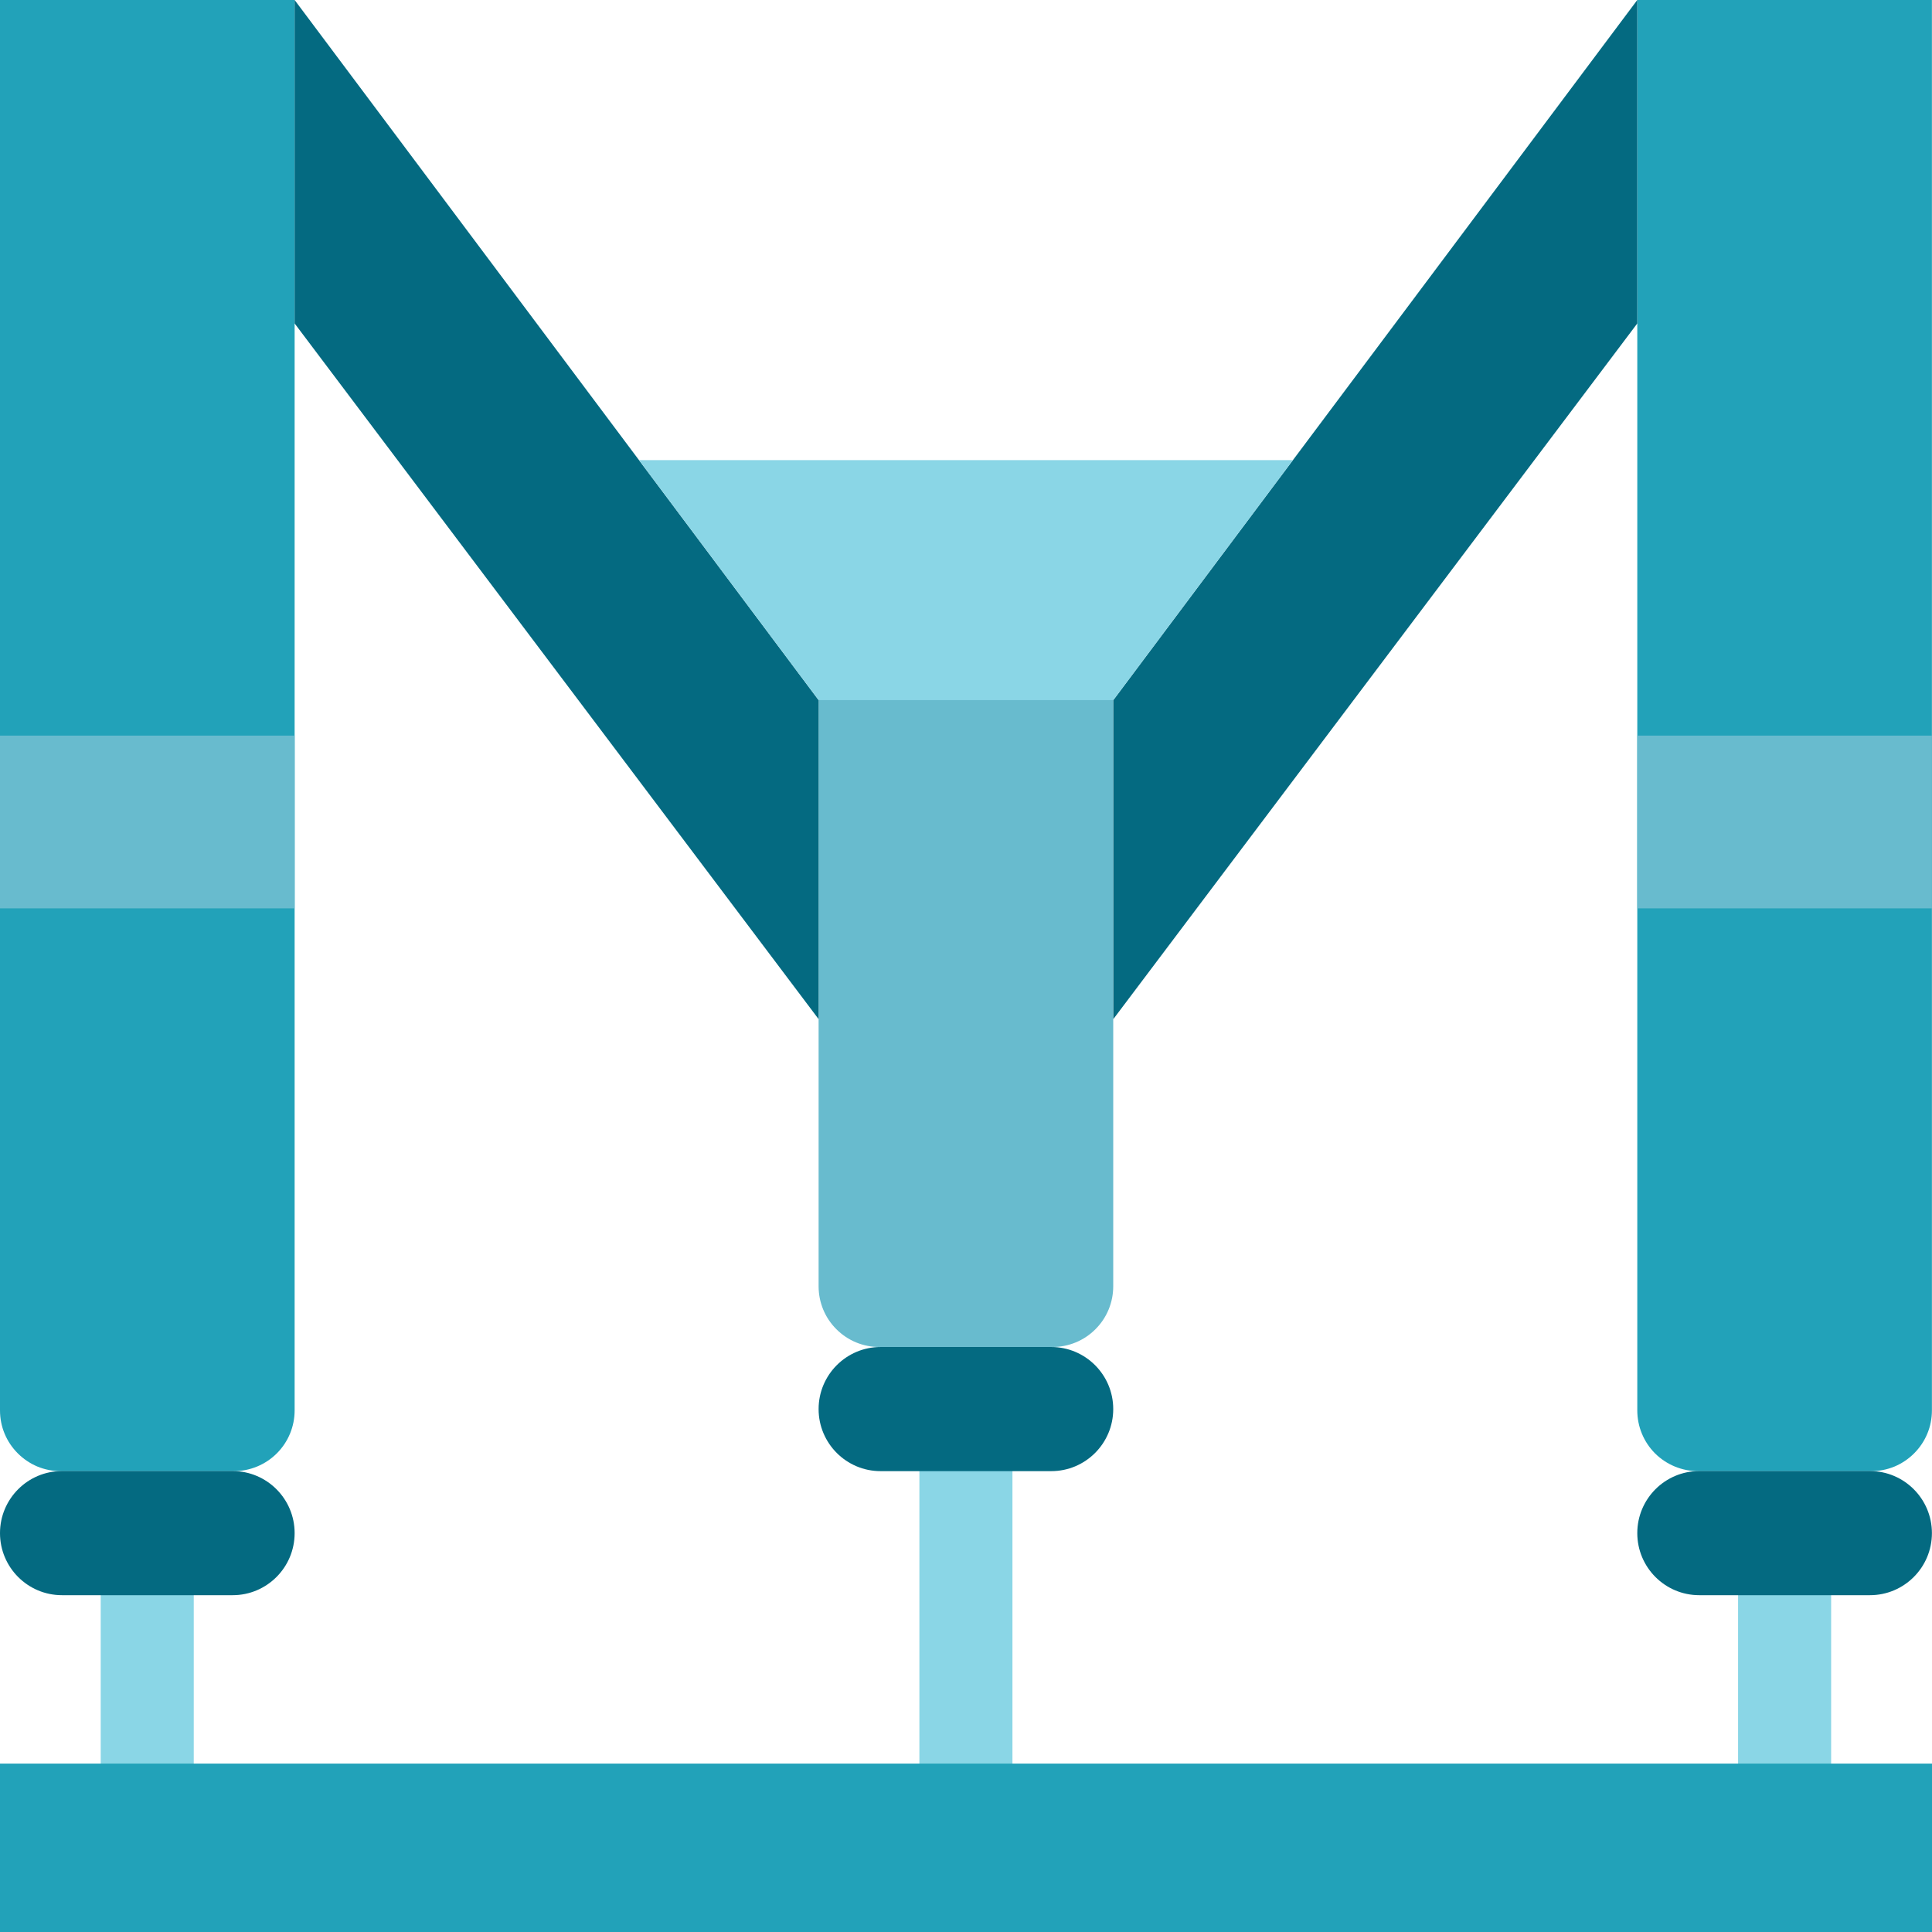
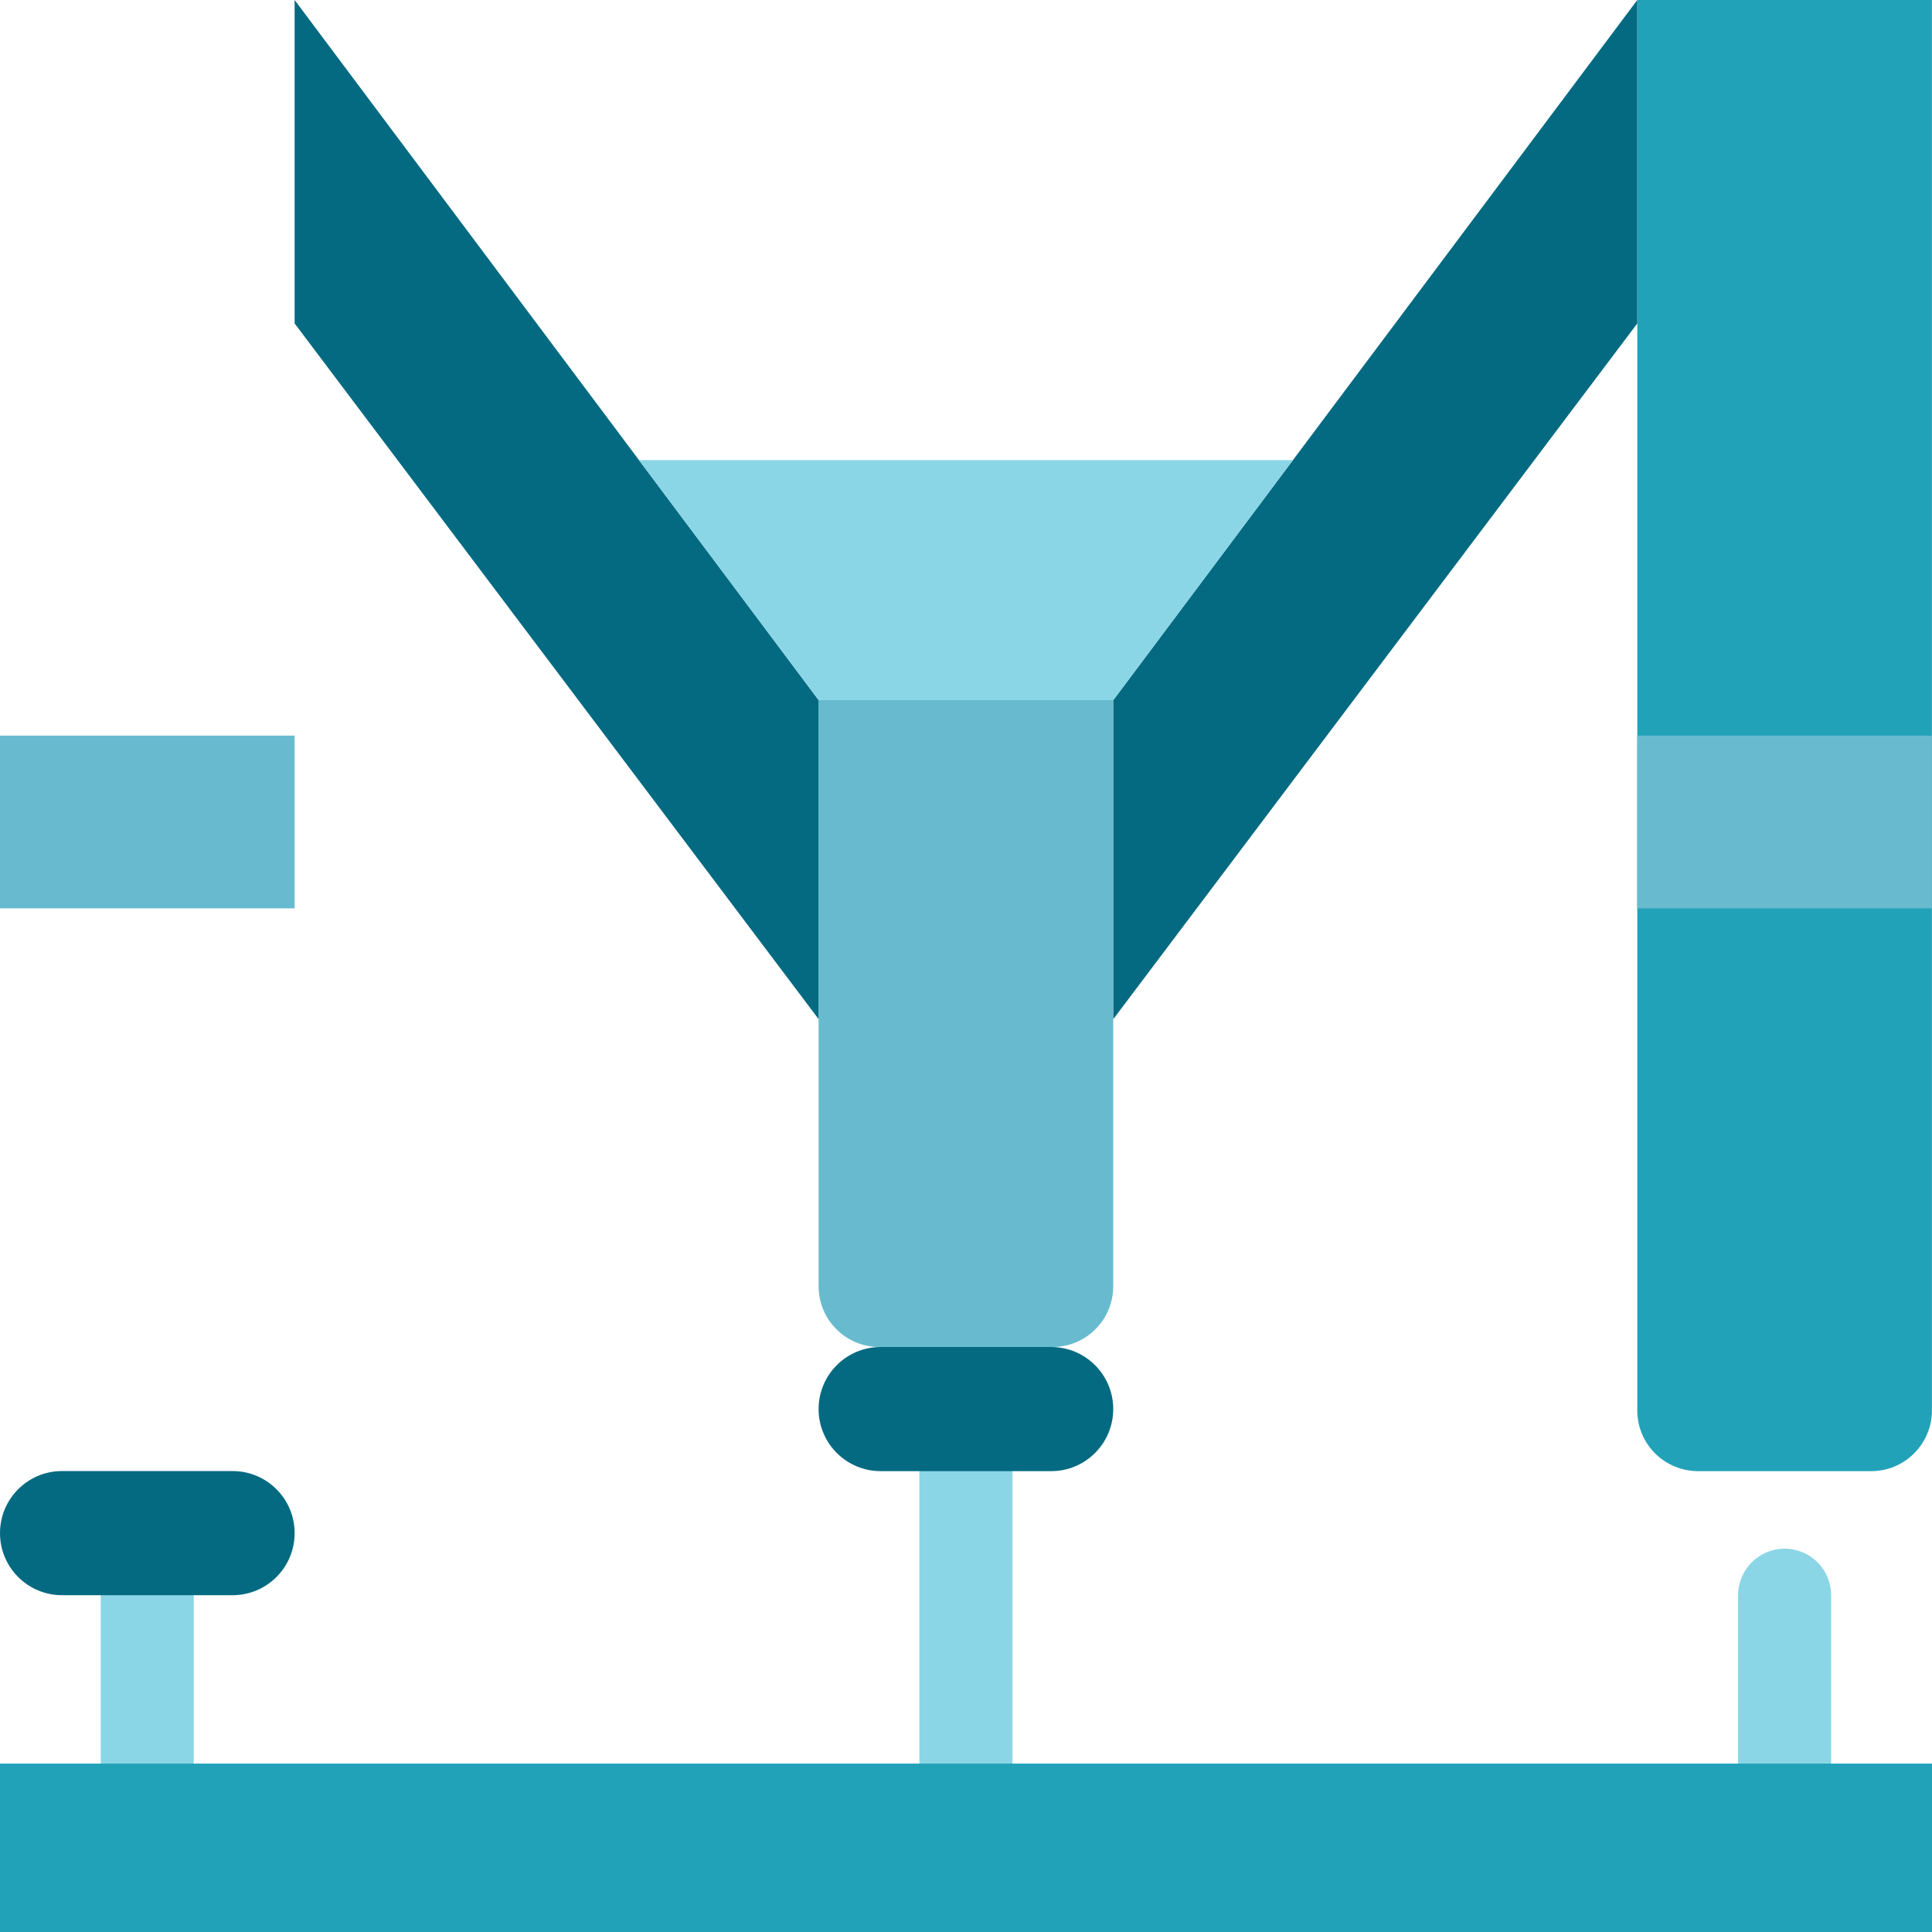
<svg xmlns="http://www.w3.org/2000/svg" width="24" height="24" viewBox="0 0 24 24" fill="none">
  <g clip-path="url(#clip0_235_59985)">
    <path d="M1.829 19.238C1.753 19.238 1.678 19.253 1.608 19.282C1.538 19.311 1.474 19.354 1.42 19.407C1.366 19.461 1.324 19.525 1.295 19.595C1.266 19.665 1.251 19.74 1.251 19.816V21.908C1.251 22.061 1.312 22.208 1.42 22.317C1.529 22.425 1.676 22.486 1.829 22.486C1.982 22.486 2.129 22.425 2.238 22.317C2.346 22.208 2.407 22.061 2.407 21.908V19.816C2.407 19.74 2.392 19.665 2.363 19.595C2.334 19.525 2.291 19.461 2.238 19.407C2.184 19.354 2.12 19.311 2.05 19.282C1.98 19.253 1.905 19.238 1.829 19.238Z" fill="#8AD6E6" />
    <path d="M11.999 17.696C11.923 17.696 11.848 17.711 11.778 17.74C11.708 17.769 11.644 17.812 11.59 17.866C11.537 17.919 11.494 17.983 11.465 18.053C11.436 18.123 11.421 18.198 11.421 18.274V21.907C11.421 22.061 11.482 22.208 11.59 22.316C11.699 22.424 11.846 22.485 11.999 22.485C12.152 22.485 12.299 22.424 12.408 22.316C12.516 22.208 12.577 22.061 12.577 21.907V18.274C12.577 18.198 12.562 18.123 12.533 18.053C12.504 17.983 12.462 17.919 12.408 17.866C12.354 17.812 12.29 17.769 12.22 17.74C12.15 17.711 12.075 17.696 11.999 17.696Z" fill="#8AD6E6" />
    <path d="M22.169 19.238C22.093 19.238 22.018 19.253 21.948 19.282C21.878 19.311 21.814 19.354 21.761 19.407C21.707 19.461 21.664 19.525 21.635 19.595C21.606 19.665 21.591 19.74 21.591 19.816V21.908C21.591 22.061 21.652 22.208 21.761 22.317C21.869 22.425 22.016 22.486 22.169 22.486C22.323 22.486 22.47 22.425 22.578 22.317C22.686 22.208 22.747 22.061 22.747 21.908V19.816C22.747 19.74 22.732 19.665 22.703 19.595C22.674 19.525 22.632 19.461 22.578 19.407C22.524 19.354 22.461 19.311 22.39 19.282C22.32 19.253 22.245 19.238 22.169 19.238Z" fill="#8AD6E6" />
-     <path d="M-0 17.52C-0 17.619 0.019 17.718 0.057 17.809C0.095 17.901 0.151 17.984 0.221 18.054C0.291 18.124 0.374 18.18 0.465 18.218C0.557 18.256 0.655 18.275 0.754 18.275H2.906C3.106 18.275 3.298 18.195 3.439 18.054C3.581 17.912 3.66 17.721 3.66 17.52V0H-0V17.52Z" fill="#22A2B9" />
    <path d="M20.339 0V17.52C20.339 17.721 20.418 17.912 20.559 18.054C20.701 18.195 20.893 18.275 21.093 18.275H23.245C23.344 18.275 23.442 18.256 23.534 18.218C23.625 18.18 23.708 18.124 23.778 18.054C23.848 17.984 23.904 17.901 23.942 17.809C23.98 17.718 23.999 17.619 23.999 17.52V0H20.339Z" fill="#22A2B9" />
    <path d="M10.169 15.979C10.169 16.179 10.248 16.371 10.39 16.512C10.531 16.654 10.723 16.733 10.923 16.733H13.075C13.275 16.733 13.467 16.654 13.608 16.512C13.75 16.371 13.829 16.179 13.829 15.979V7.368H10.169V15.979Z" fill="#68BBCE" />
    <path d="M13.059 16.733H10.939C10.514 16.733 10.169 17.078 10.169 17.504V17.504C10.169 17.93 10.514 18.275 10.939 18.275H13.059C13.484 18.275 13.829 17.93 13.829 17.504V17.504C13.829 17.078 13.484 16.733 13.059 16.733Z" fill="#046A81" />
    <path d="M2.89 18.274H0.77C0.345 18.274 -0 18.619 -0 19.045V19.045C-0 19.471 0.345 19.816 0.77 19.816H2.89C3.315 19.816 3.66 19.471 3.66 19.045V19.045C3.66 18.619 3.315 18.274 2.89 18.274Z" fill="#046A81" />
-     <path d="M23.229 18.274H21.109C20.684 18.274 20.339 18.619 20.339 19.045V19.045C20.339 19.471 20.684 19.816 21.109 19.816H23.229C23.654 19.816 23.999 19.471 23.999 19.045V19.045C23.999 18.619 23.654 18.274 23.229 18.274Z" fill="#046A81" />
-     <path d="M24 21.908H-0V24H24V21.908Z" fill="#22A2B9" />
+     <path d="M24 21.908H-0V24H24Z" fill="#22A2B9" />
    <path d="M3.66 0V4.018L10.169 12.66V8.697L3.66 0Z" fill="#046A81" />
    <path d="M20.339 0V4.018L13.83 12.66V8.697L20.339 0Z" fill="#046A81" />
    <path d="M11.999 5.716H7.938L10.169 8.697H11.999H13.83L16.061 5.716H11.999Z" fill="#8AD6E6" />
    <path d="M3.66 9.138H-0V11.284H3.66V9.138Z" fill="#68BBCE" />
    <path d="M23.999 9.138H20.339V11.284H23.999V9.138Z" fill="#68BBCE" />
  </g>
  <defs>
    <clipPath id="clip0_235_59985">
      <rect width="24" height="24" fill="white" />
    </clipPath>
  </defs>
</svg>